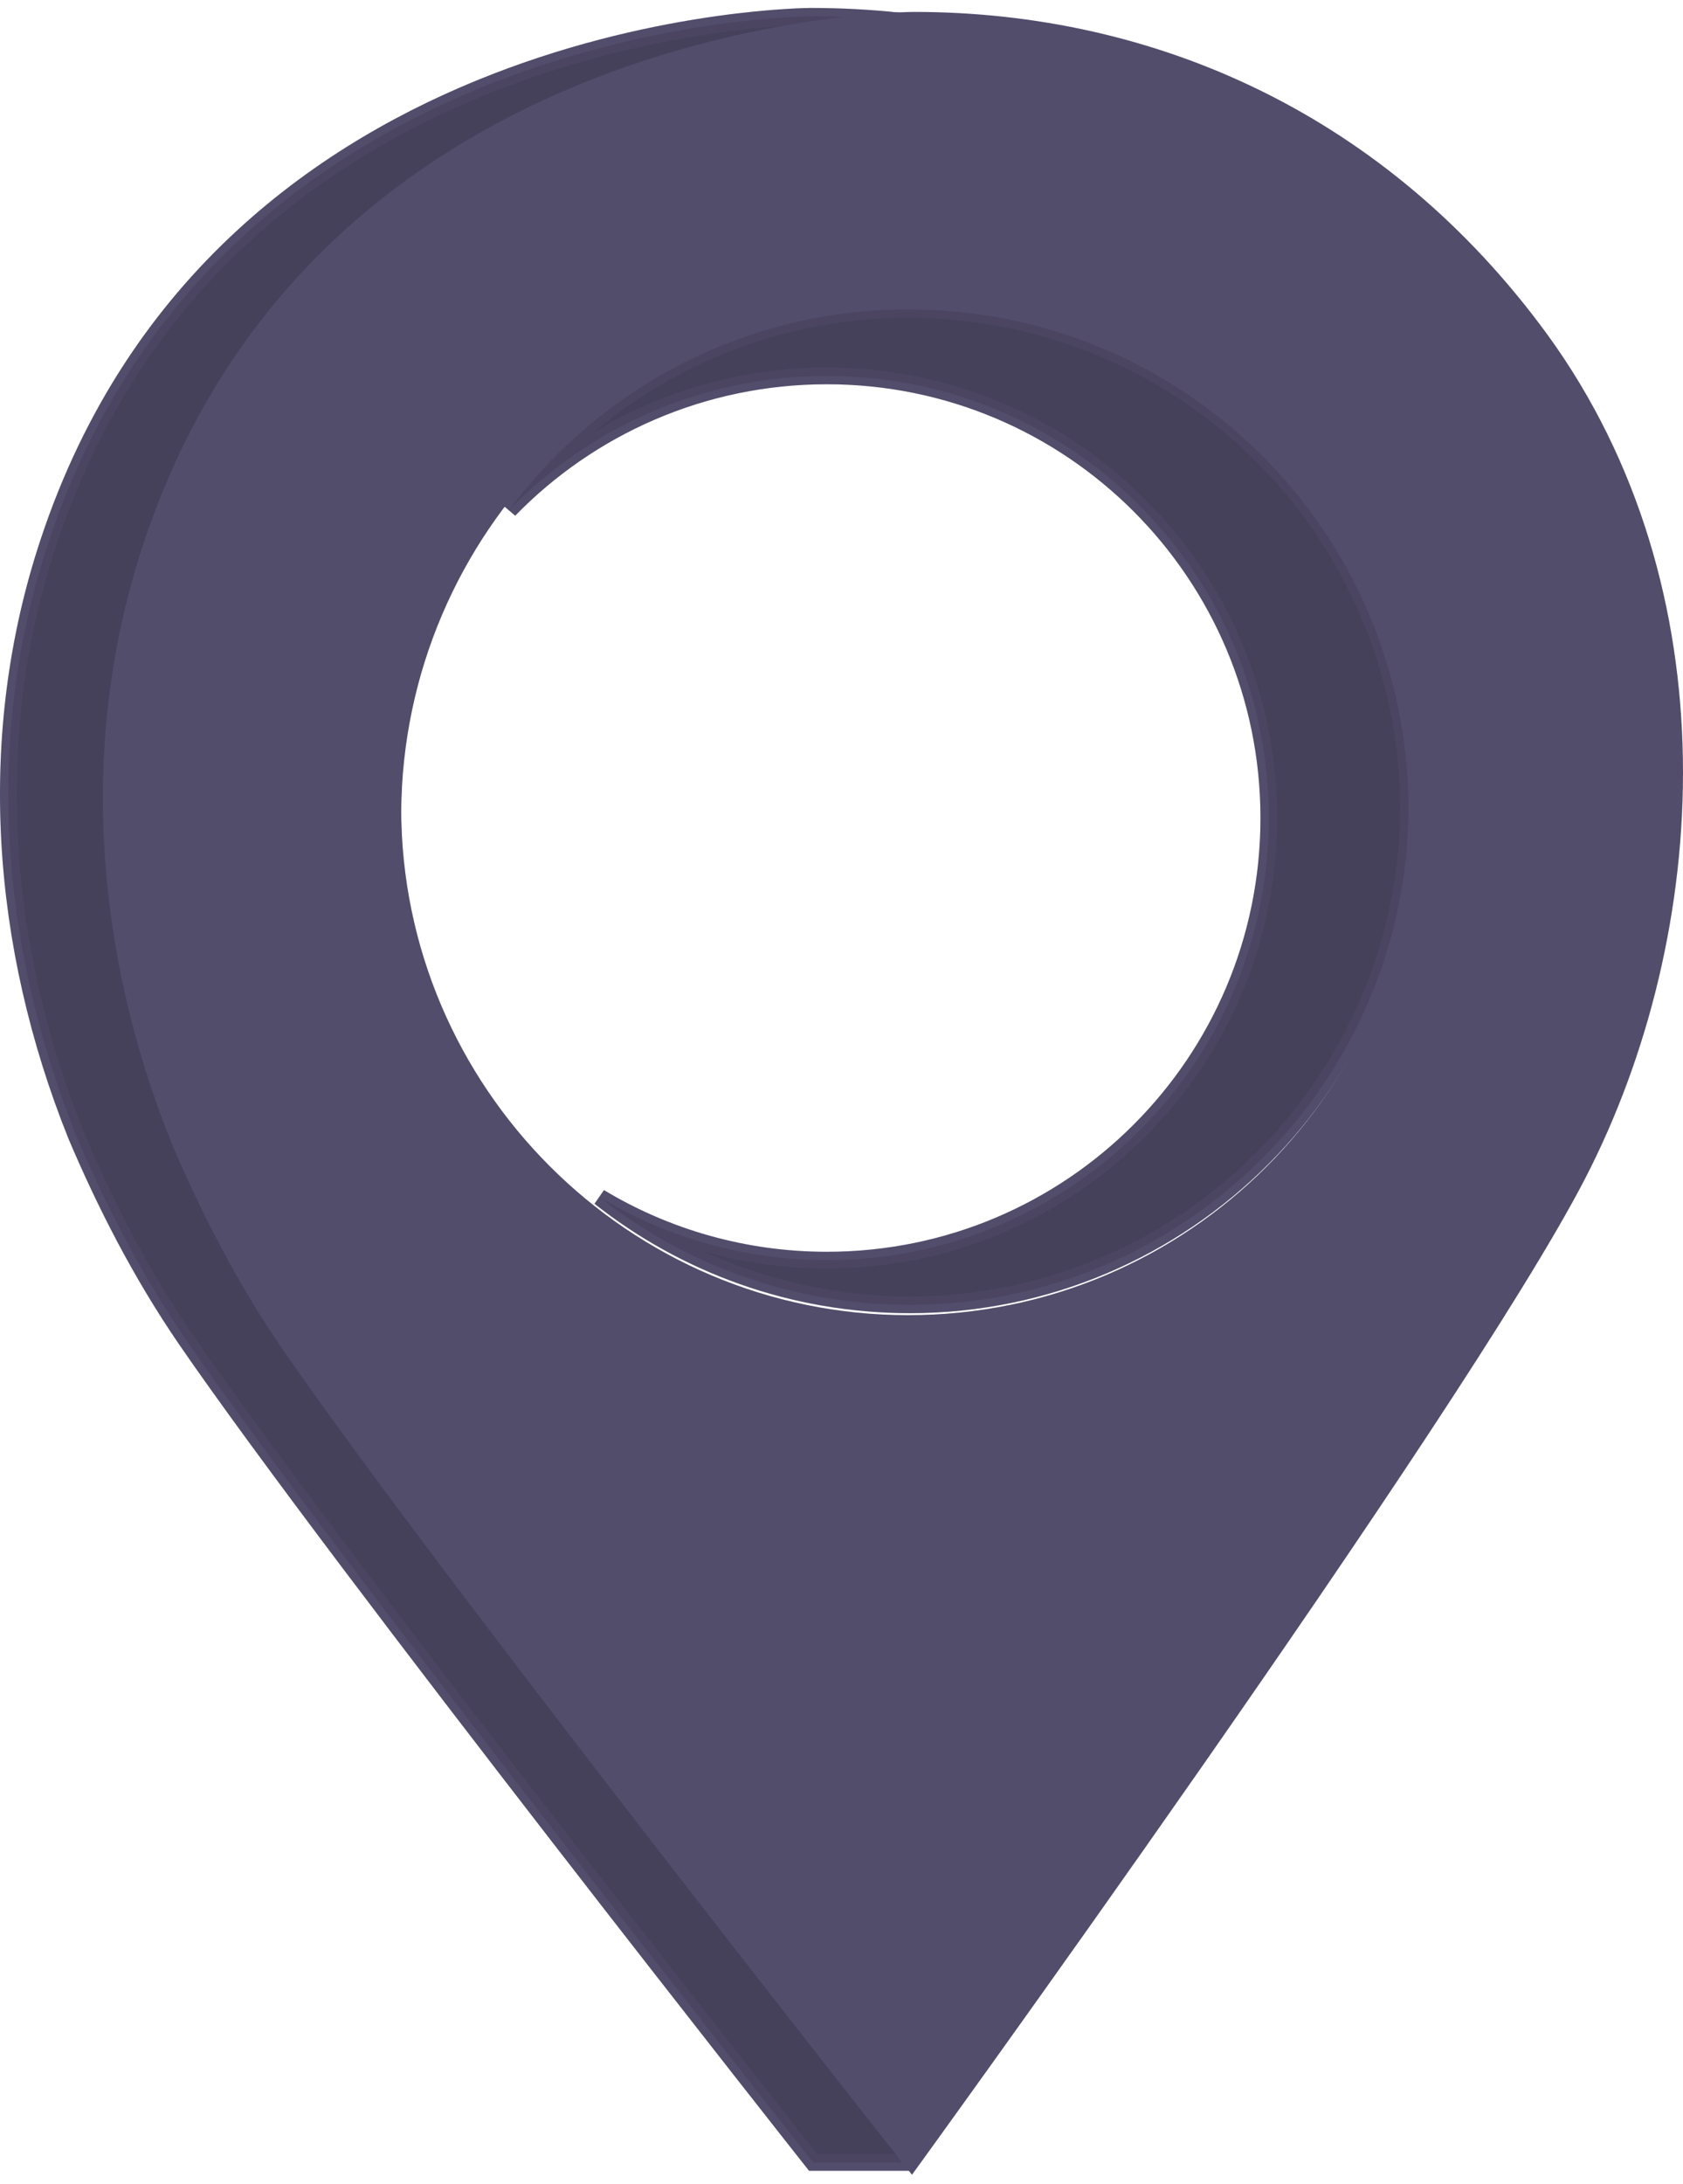
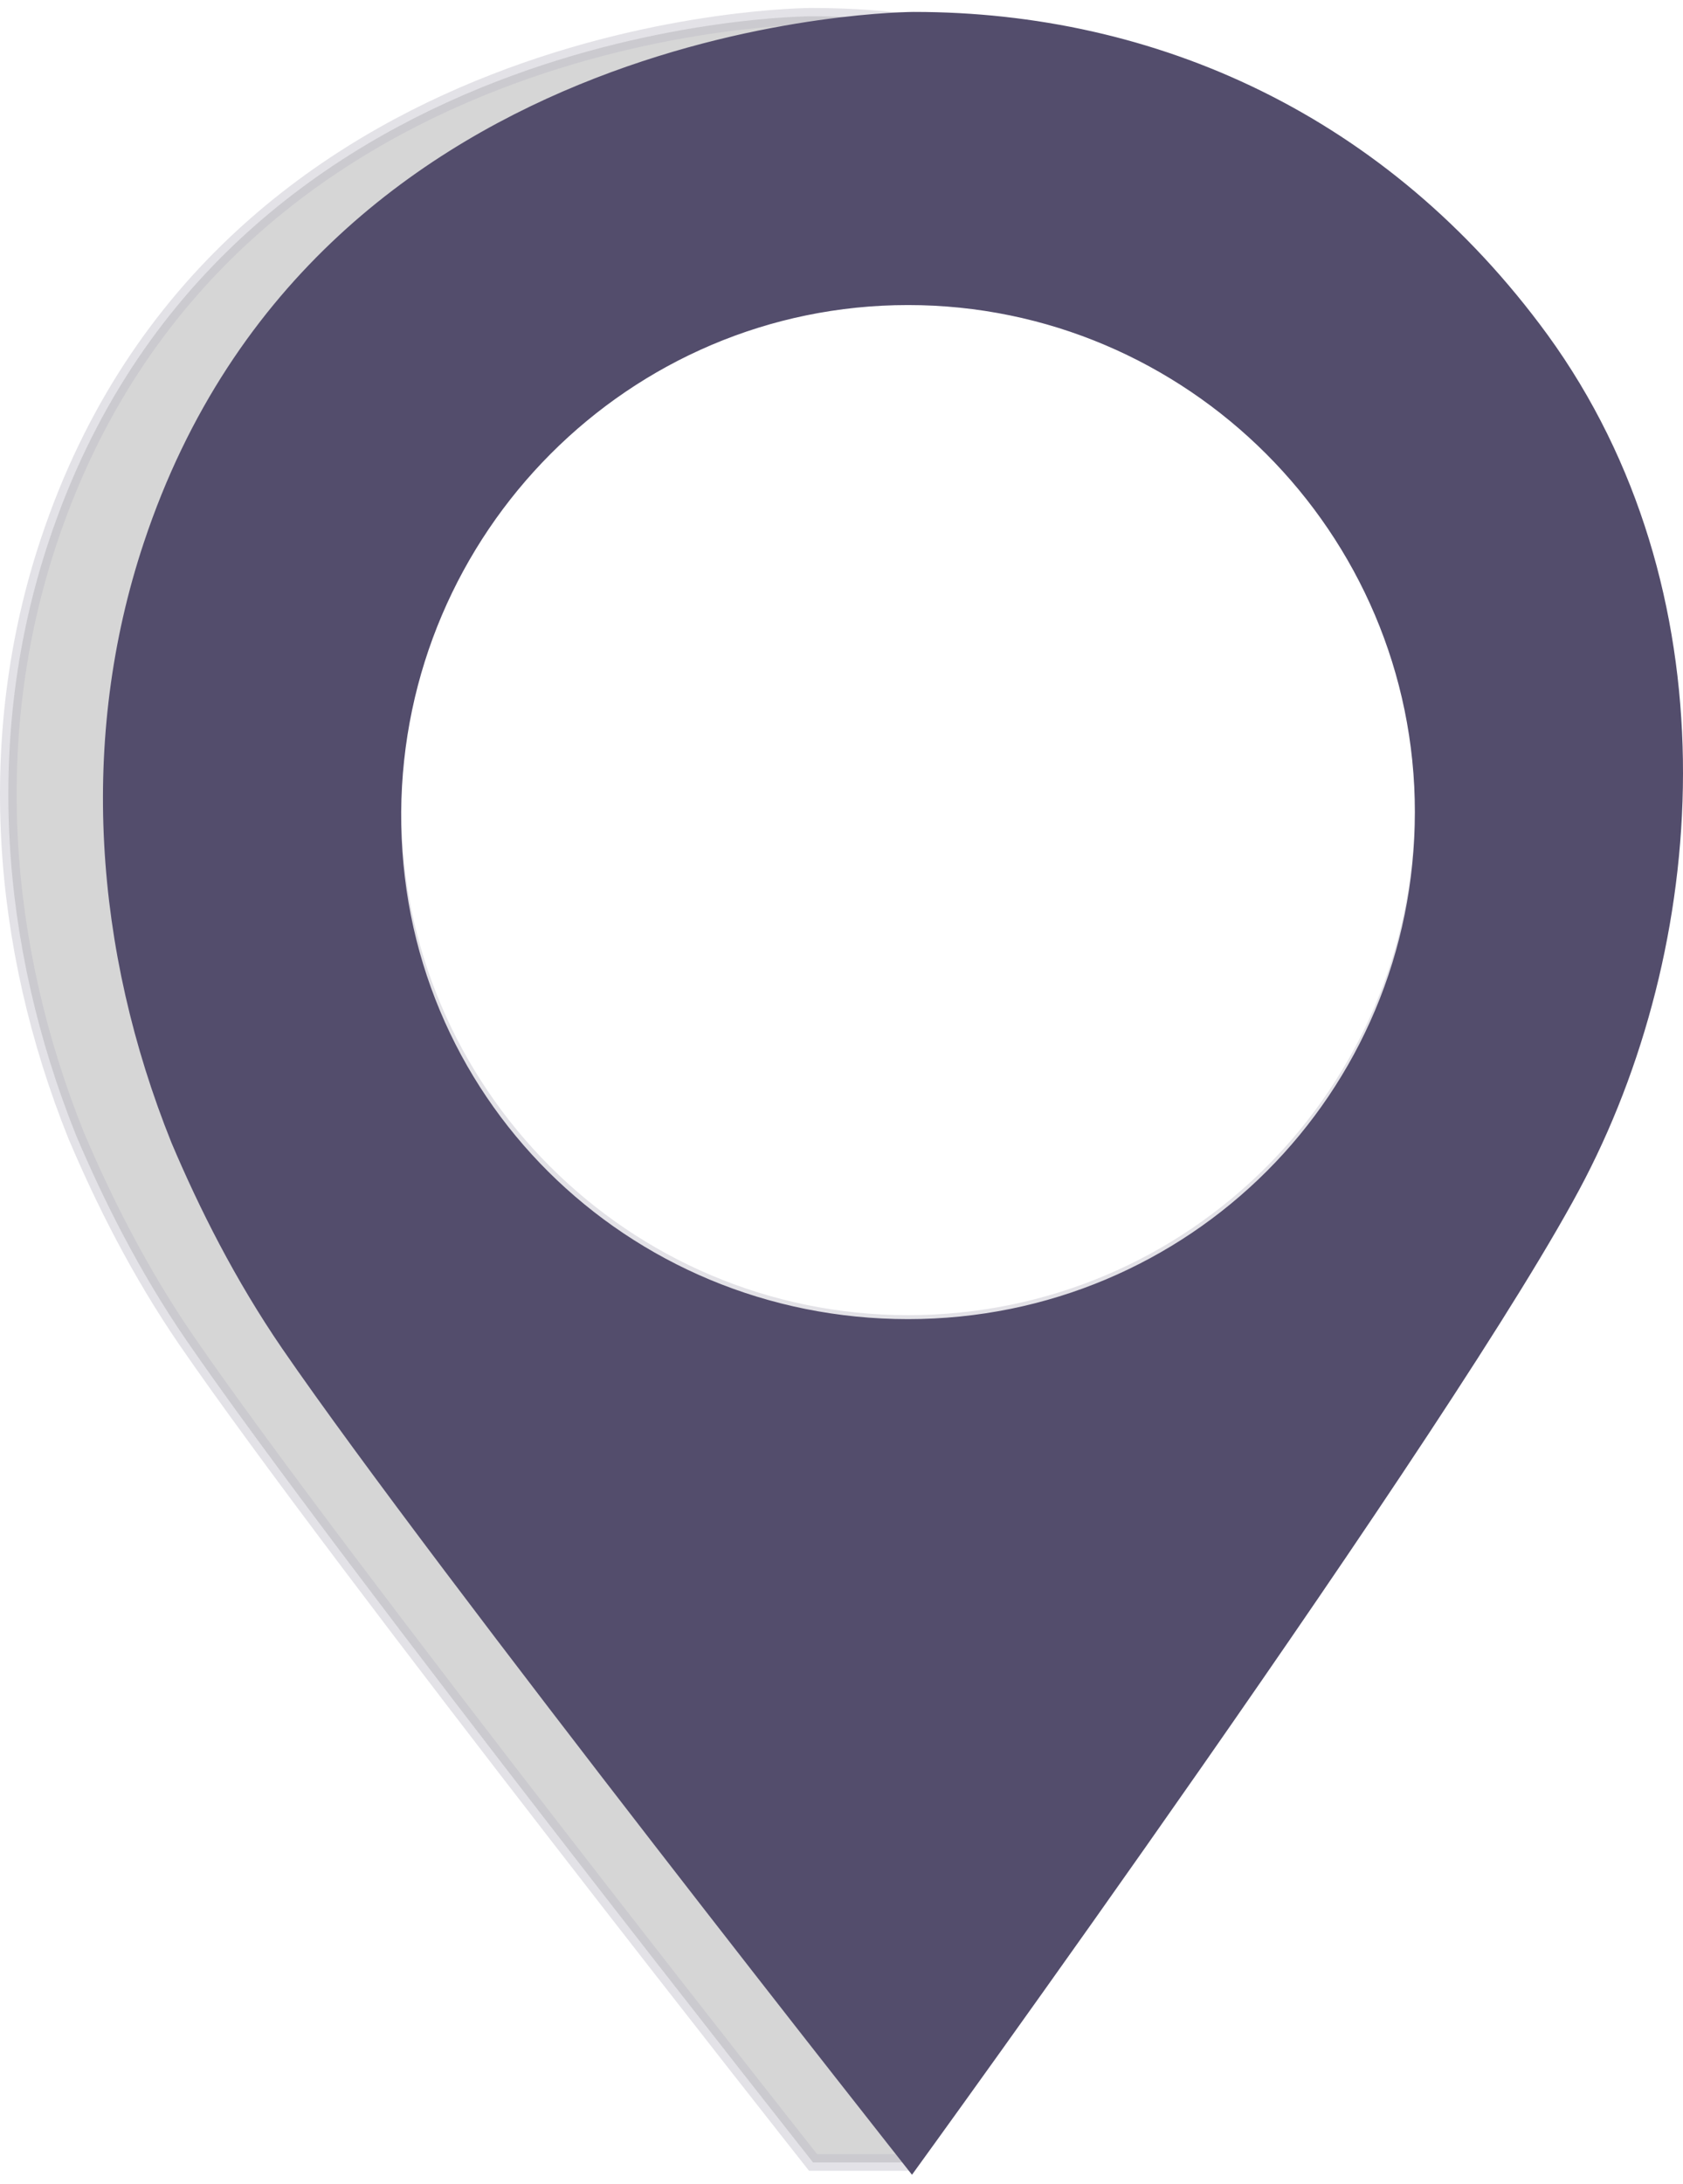
<svg xmlns="http://www.w3.org/2000/svg" width="101" height="131" viewBox="0 0 101 131" fill="none">
-   <path d="M2.925 32.478L2.925 32.478C8.152 16.739 19.567 8.868 29.707 4.924C34.779 2.951 39.526 1.964 43.006 1.47C44.745 1.223 46.165 1.1 47.149 1.039C47.641 1.008 48.024 0.992 48.282 0.985C48.411 0.981 48.51 0.979 48.575 0.978C48.608 0.978 48.632 0.978 48.648 0.977L48.666 0.977L48.67 0.977L48.67 0.977C63.016 0.977 76.762 7.087 86.287 20.138C97.081 35.157 95.927 55.621 88.386 70.231L88.384 70.235C82.479 81.927 62.509 118.462 54.473 129.725H48.794L48.62 129.505C48.408 129.237 48.096 128.841 47.696 128.333C46.895 127.316 45.741 125.849 44.328 124.046C41.501 120.441 37.636 115.497 33.486 110.136C25.182 99.41 15.745 87.036 11.18 80.396C8.354 76.274 6.231 72.03 4.576 68.131C-0.018 56.701 -0.953 44.112 2.925 32.478ZM23.575 48.479C23.575 65.508 37.463 79.396 54.492 79.396C71.642 79.396 85.409 65.507 85.409 48.479C85.409 31.45 71.522 17.562 54.492 17.562C37.463 17.562 23.575 31.45 23.575 48.479Z" fill="#534D6C" stroke="#534D6C" />
  <g opacity="0.4">
    <path opacity="0.4" d="M2.925 32.478L2.925 32.478C8.152 16.739 19.567 8.868 29.707 4.924C34.779 2.951 39.526 1.964 43.006 1.47C44.745 1.223 46.165 1.1 47.149 1.039C47.641 1.008 48.024 0.992 48.282 0.985C48.411 0.981 48.51 0.979 48.575 0.978C48.608 0.978 48.632 0.978 48.648 0.977L48.666 0.977L48.67 0.977L48.67 0.977C63.016 0.977 76.762 7.087 86.287 20.138C97.081 35.157 95.927 55.621 88.386 70.231L88.384 70.235C82.479 81.927 62.509 118.462 54.473 129.725H48.794L48.62 129.505C48.408 129.237 48.096 128.841 47.696 128.333C46.895 127.316 45.741 125.849 44.328 124.046C41.501 120.441 37.636 115.497 33.486 110.136C25.182 99.41 15.745 87.036 11.18 80.396C8.354 76.274 6.231 72.03 4.576 68.131C-0.018 56.701 -0.953 44.112 2.925 32.478ZM23.575 48.479C23.575 65.508 37.463 79.396 54.492 79.396C71.642 79.396 85.409 65.507 85.409 48.479C85.409 31.45 71.522 17.562 54.492 17.562C37.463 17.562 23.575 31.45 23.575 48.479Z" fill="black" stroke="#534D6C" />
  </g>
-   <path d="M55.758 128.187C55.309 128.81 54.956 129.298 54.713 129.634C54.506 129.372 54.224 129.014 53.875 128.57C53.074 127.554 51.92 126.086 50.507 124.284C47.679 120.679 43.815 115.734 39.665 110.374C31.36 99.648 21.924 87.273 17.359 80.634C14.532 76.512 12.409 72.267 10.755 68.368C6.16 56.938 5.226 44.35 9.104 32.716L9.104 32.716C14.331 16.977 25.746 9.106 35.886 5.162C40.958 3.189 45.705 2.201 49.184 1.708C50.923 1.461 52.344 1.338 53.328 1.276C53.82 1.246 54.202 1.23 54.461 1.223C54.59 1.219 54.688 1.217 54.754 1.216C54.786 1.216 54.811 1.215 54.827 1.215L54.844 1.215L54.848 1.215L54.849 1.215C69.195 1.215 82.942 7.325 92.466 20.376C103.378 35.395 102.224 55.859 94.684 70.469C91.019 77.562 80.942 92.472 71.757 105.641C67.169 112.219 62.811 118.351 59.6 122.839C57.994 125.083 56.676 126.915 55.758 128.187ZM23.576 48.714C23.455 65.988 37.349 79.634 54.493 79.634C71.641 79.634 85.41 65.865 85.41 48.717C85.41 31.688 71.522 17.8 54.493 17.8C37.46 17.8 23.696 31.69 23.576 48.714Z" fill="#534D6C" stroke="#534D6C" />
-   <path d="M49.621 22.552C42.154 22.552 35.384 25.633 30.56 30.588C36.012 23.27 44.722 18.562 54.492 18.562C71.088 18.562 84.411 31.884 84.528 48.362C84.527 64.838 71.088 78.277 54.611 78.277C47.57 78.277 41.105 75.868 35.987 71.822C39.982 74.223 44.656 75.594 49.621 75.594C64.274 75.594 76.142 63.726 76.142 49.073C76.142 34.42 64.274 22.552 49.621 22.552Z" fill="#534D6C" stroke="#534D6C" />
+   <path d="M55.758 128.187C55.309 128.81 54.956 129.298 54.713 129.634C54.506 129.372 54.224 129.014 53.875 128.57C53.074 127.554 51.92 126.086 50.507 124.284C47.679 120.679 43.815 115.734 39.665 110.374C31.36 99.648 21.924 87.273 17.359 80.634C14.532 76.512 12.409 72.267 10.755 68.368C6.16 56.938 5.226 44.35 9.104 32.716L9.104 32.716C14.331 16.977 25.746 9.106 35.886 5.162C40.958 3.189 45.705 2.201 49.184 1.708C50.923 1.461 52.344 1.338 53.328 1.276C53.82 1.246 54.202 1.23 54.461 1.223C54.59 1.219 54.688 1.217 54.754 1.216C54.786 1.216 54.811 1.215 54.827 1.215L54.844 1.215L54.848 1.215L54.849 1.215C69.195 1.215 82.942 7.325 92.466 20.376C103.378 35.395 102.224 55.859 94.684 70.469C91.019 77.562 80.942 92.472 71.757 105.641C67.169 112.219 62.811 118.351 59.6 122.839C57.994 125.083 56.676 126.915 55.758 128.187M23.576 48.714C23.455 65.988 37.349 79.634 54.493 79.634C71.641 79.634 85.41 65.865 85.41 48.717C85.41 31.688 71.522 17.8 54.493 17.8C37.46 17.8 23.696 31.69 23.576 48.714Z" fill="#534D6C" stroke="#534D6C" />
  <g opacity="0.4">
-     <path opacity="0.4" d="M49.621 22.552C42.154 22.552 35.384 25.633 30.56 30.588C36.012 23.27 44.722 18.562 54.492 18.562C71.088 18.562 84.411 31.884 84.528 48.362C84.527 64.838 71.088 78.277 54.611 78.277C47.57 78.277 41.105 75.868 35.987 71.822C39.982 74.223 44.656 75.594 49.621 75.594C64.274 75.594 76.142 63.726 76.142 49.073C76.142 34.42 64.274 22.552 49.621 22.552Z" fill="black" stroke="#534D6C" />
-   </g>
+     </g>
</svg>